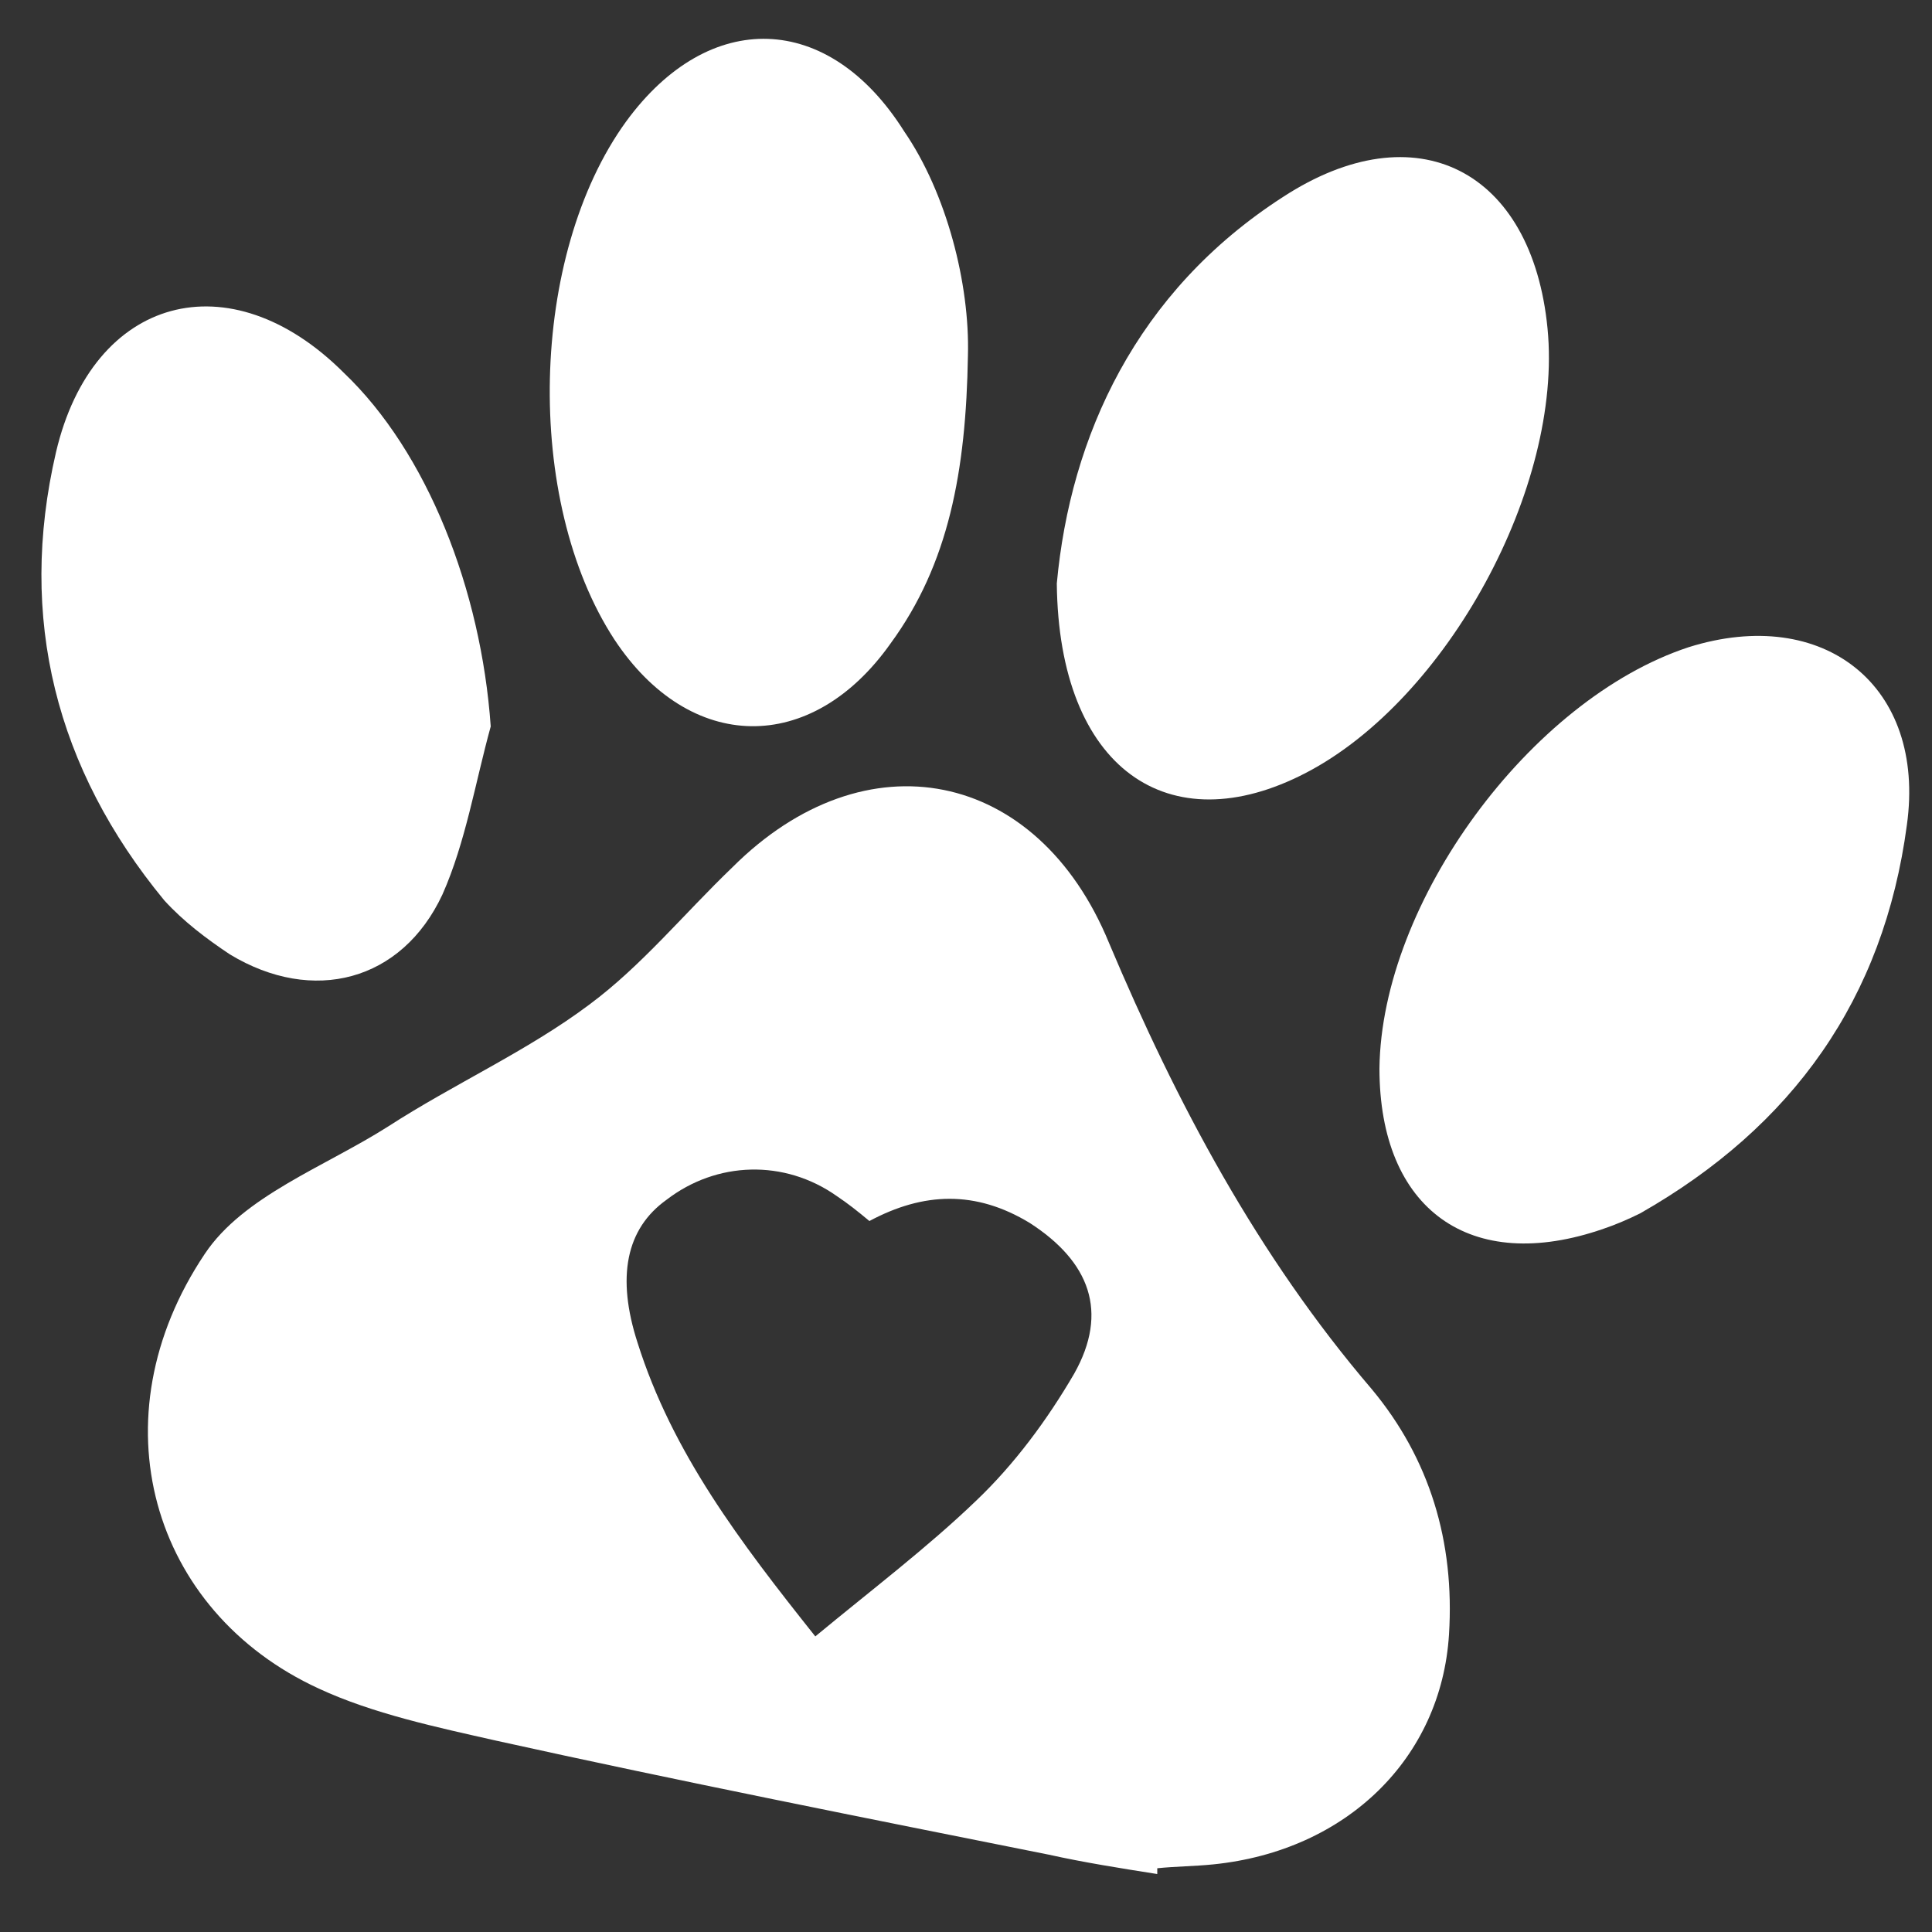
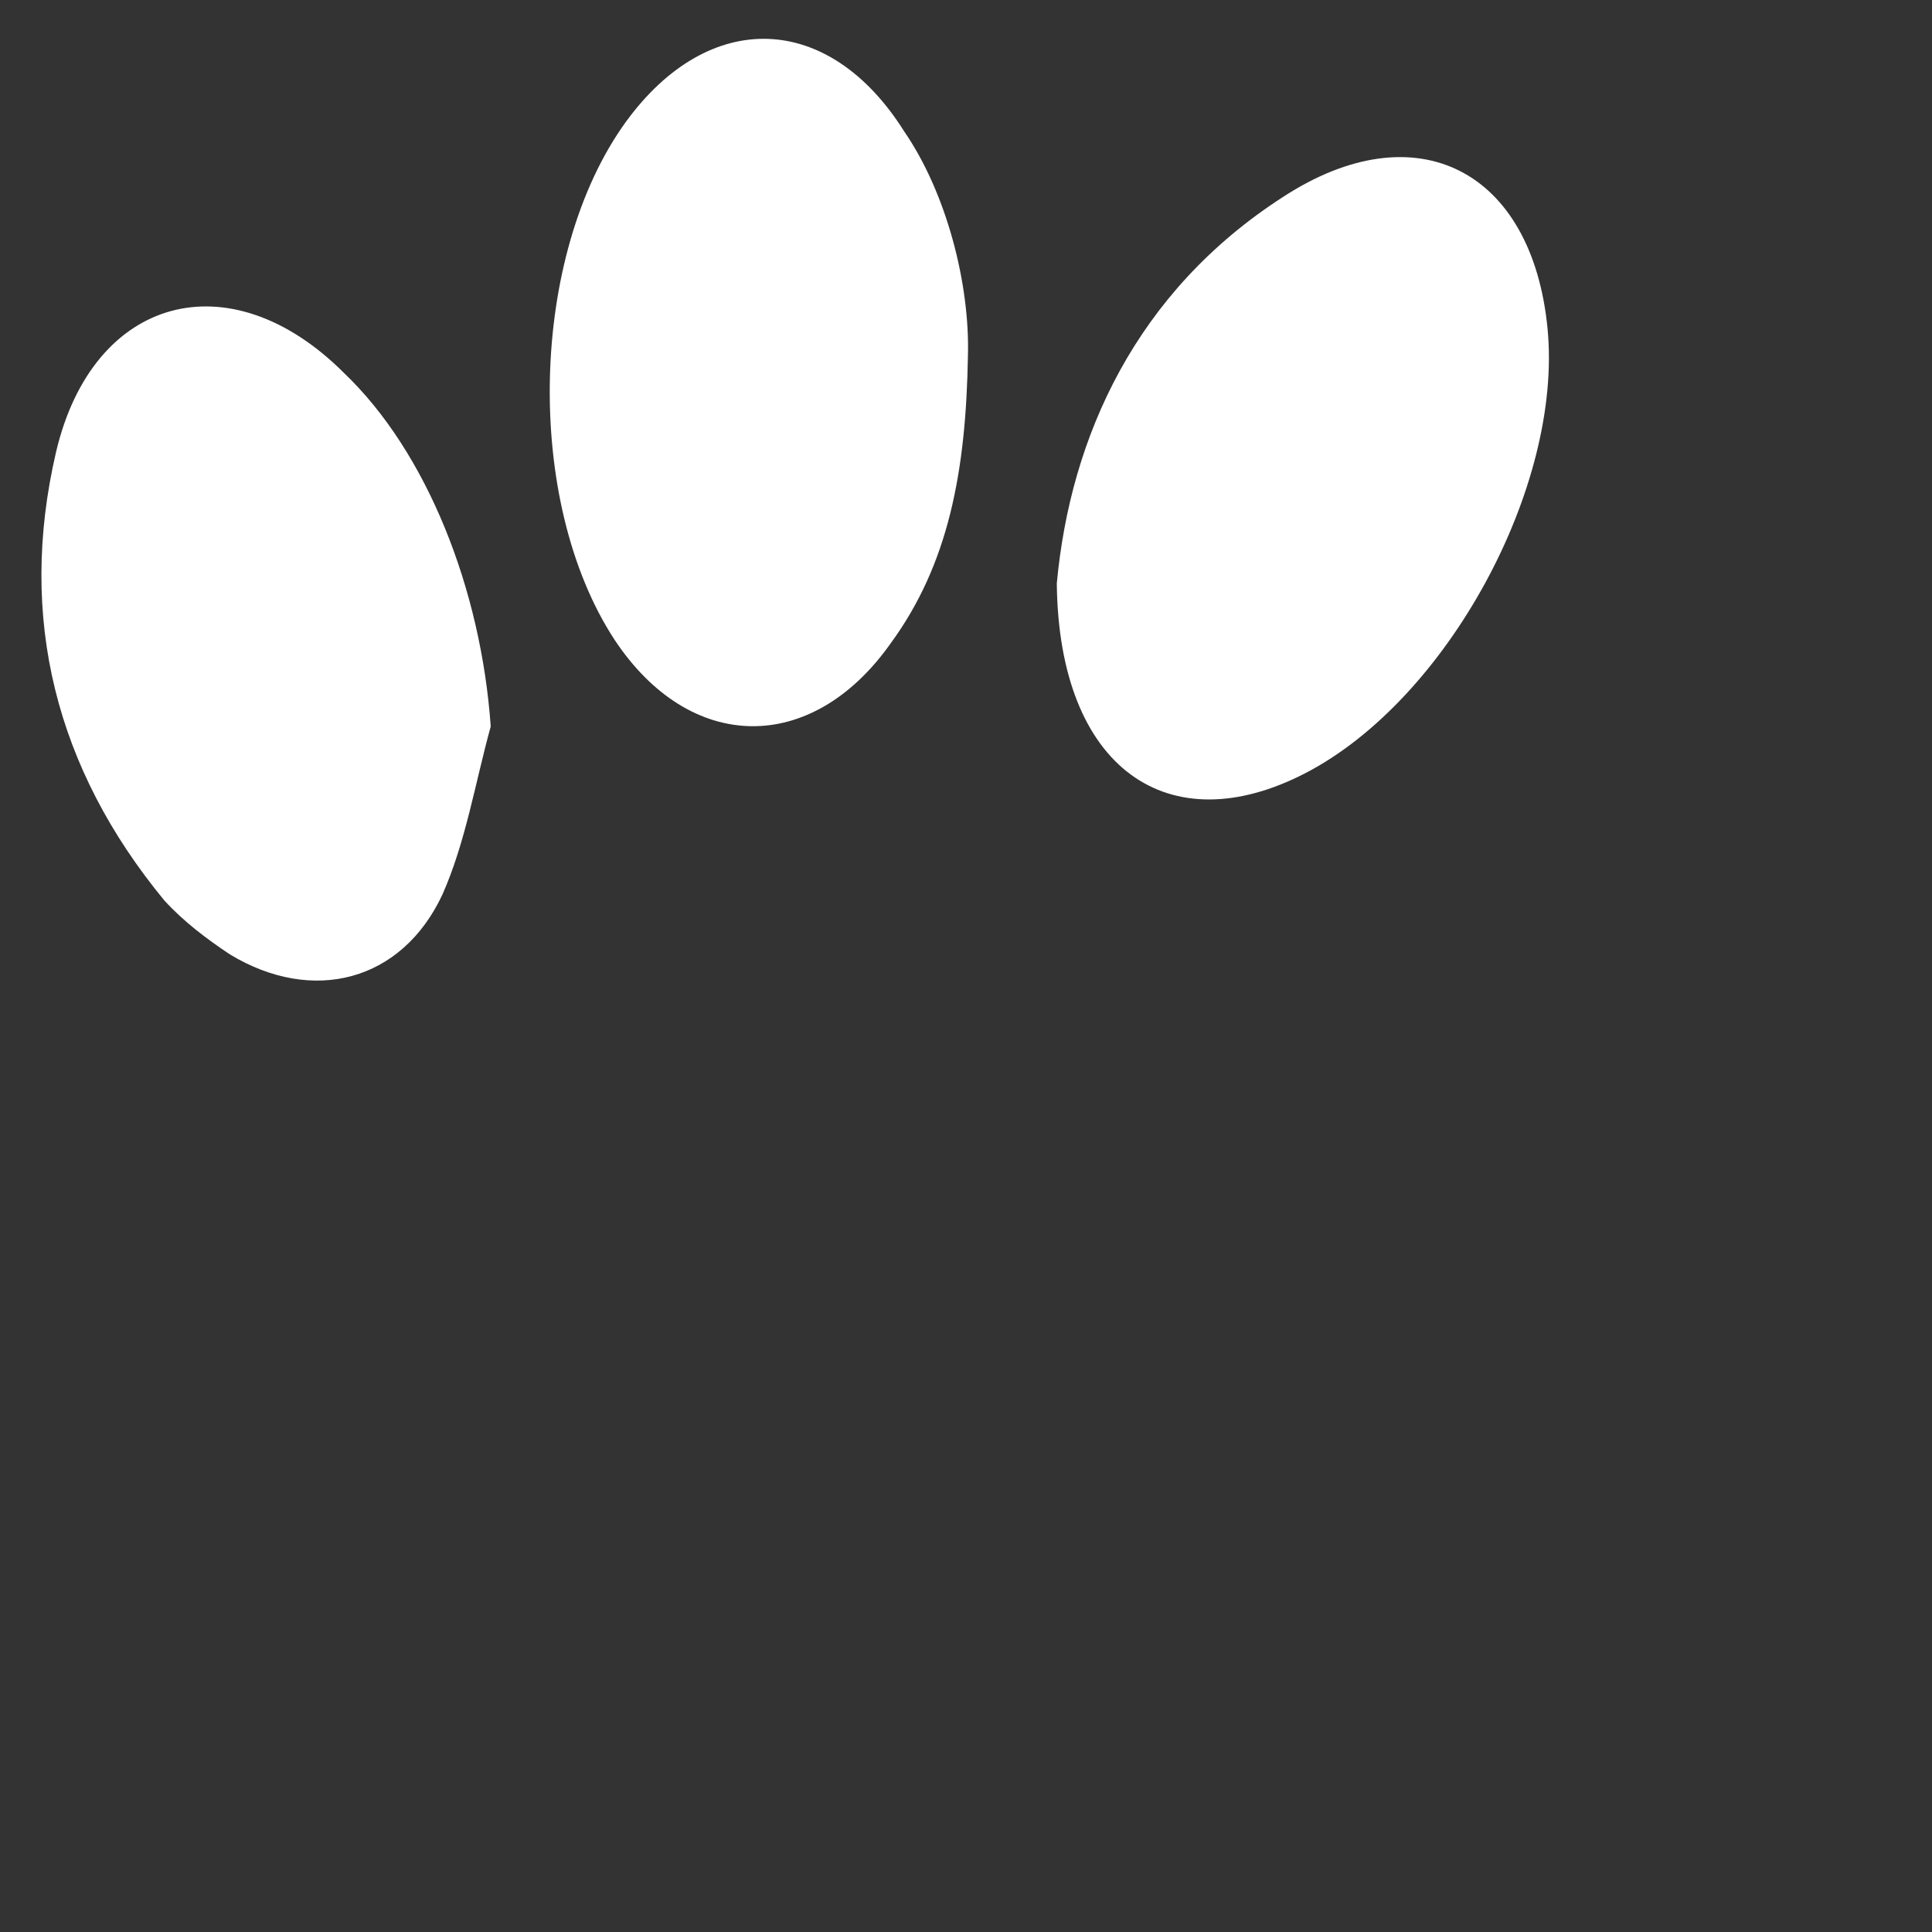
<svg xmlns="http://www.w3.org/2000/svg" version="1.1" id="Capa_1" x="0px" y="0px" width="100px" height="100px" viewBox="0 0 100 100" style="enable-background:new 0 0 100 100;" xml:space="preserve">
  <rect x="0" y="0" width="100" height="100" fill="#333333" stroke="none" />
  <style type="text/css"> .st0{fill:#FFFFFF;} </style>
-   <path class="st0" d="M59.9,97c-1.9-0.3-3.8-0.6-5.6-1c-9.5-1.9-19.1-3.8-28.6-5.9c-3.1-0.7-6.4-1.4-9.2-2.7c-8.7-4-11.6-14-5.9-22.5 c2-3,6.2-4.5,9.5-6.6c3.4-2.2,7.2-3.9,10.4-6.3c2.7-2,4.9-4.7,7.4-7.1c6.9-6.9,15.8-5.1,19.5,3.9c3.5,8.3,7.7,16.2,13.6,23.1 c3,3.6,4.3,7.9,4,12.7c-0.4,6.4-5.3,11.2-12.2,11.9c-1,0.1-1.9,0.1-2.9,0.2C59.9,96.9,59.9,96.9,59.9,97z M45,63.2 c-0.6-0.5-1.1-0.9-1.7-1.3c-2.7-1.9-6.2-1.8-8.8,0.2c-2.1,1.5-2.6,4-1.5,7.4c1.8,5.7,5.3,10.3,9.2,15.2c2.9-2.4,5.8-4.6,8.3-7 c2-1.9,3.7-4.2,5.1-6.6c1.8-3.2,0.8-5.8-2.3-7.8C50.5,61.6,47.8,61.7,45,63.2z" />
  <path class="st0" d="M54.7,30.2c0.7-7.6,4.1-15.1,11.7-20c6.9-4.5,12.9-1.4,13.7,6.8c0.8,8.2-5.2,19.2-12.5,23 C60.5,43.7,54.8,39.8,54.7,30.2z" />
-   <path class="st0" d="M71.4,55.3c0.1-8.6,7.8-19.1,16-21.8c7-2.2,12.3,2,11.3,9.2c-1.2,9-5.9,15.6-13.8,20.1 c-0.6,0.3-1.3,0.6-1.9,0.8C76.1,66,71.4,62.6,71.4,55.3z" />
  <path class="st0" d="M50.1,18.4c-0.1,6-1,10.8-4,14.9c-4.1,5.8-10.4,5.7-14.3-0.2c-4.7-7.2-4.4-19.9,0.6-26.8 c4.3-5.9,10.5-5.7,14.4,0.5C49,10,50.2,14.7,50.1,18.4z" />
  <path class="st0" d="M25.4,37.6c-0.8,2.9-1.3,6-2.5,8.7c-2.1,4.5-6.7,5.7-11,3.1c-1.2-0.8-2.4-1.7-3.4-2.8 c-5.6-6.8-7.6-14.6-5.6-23.2c1.9-8.1,9-10,14.9-4.1C22.1,23.4,24.9,30.5,25.4,37.6z" />
</svg>